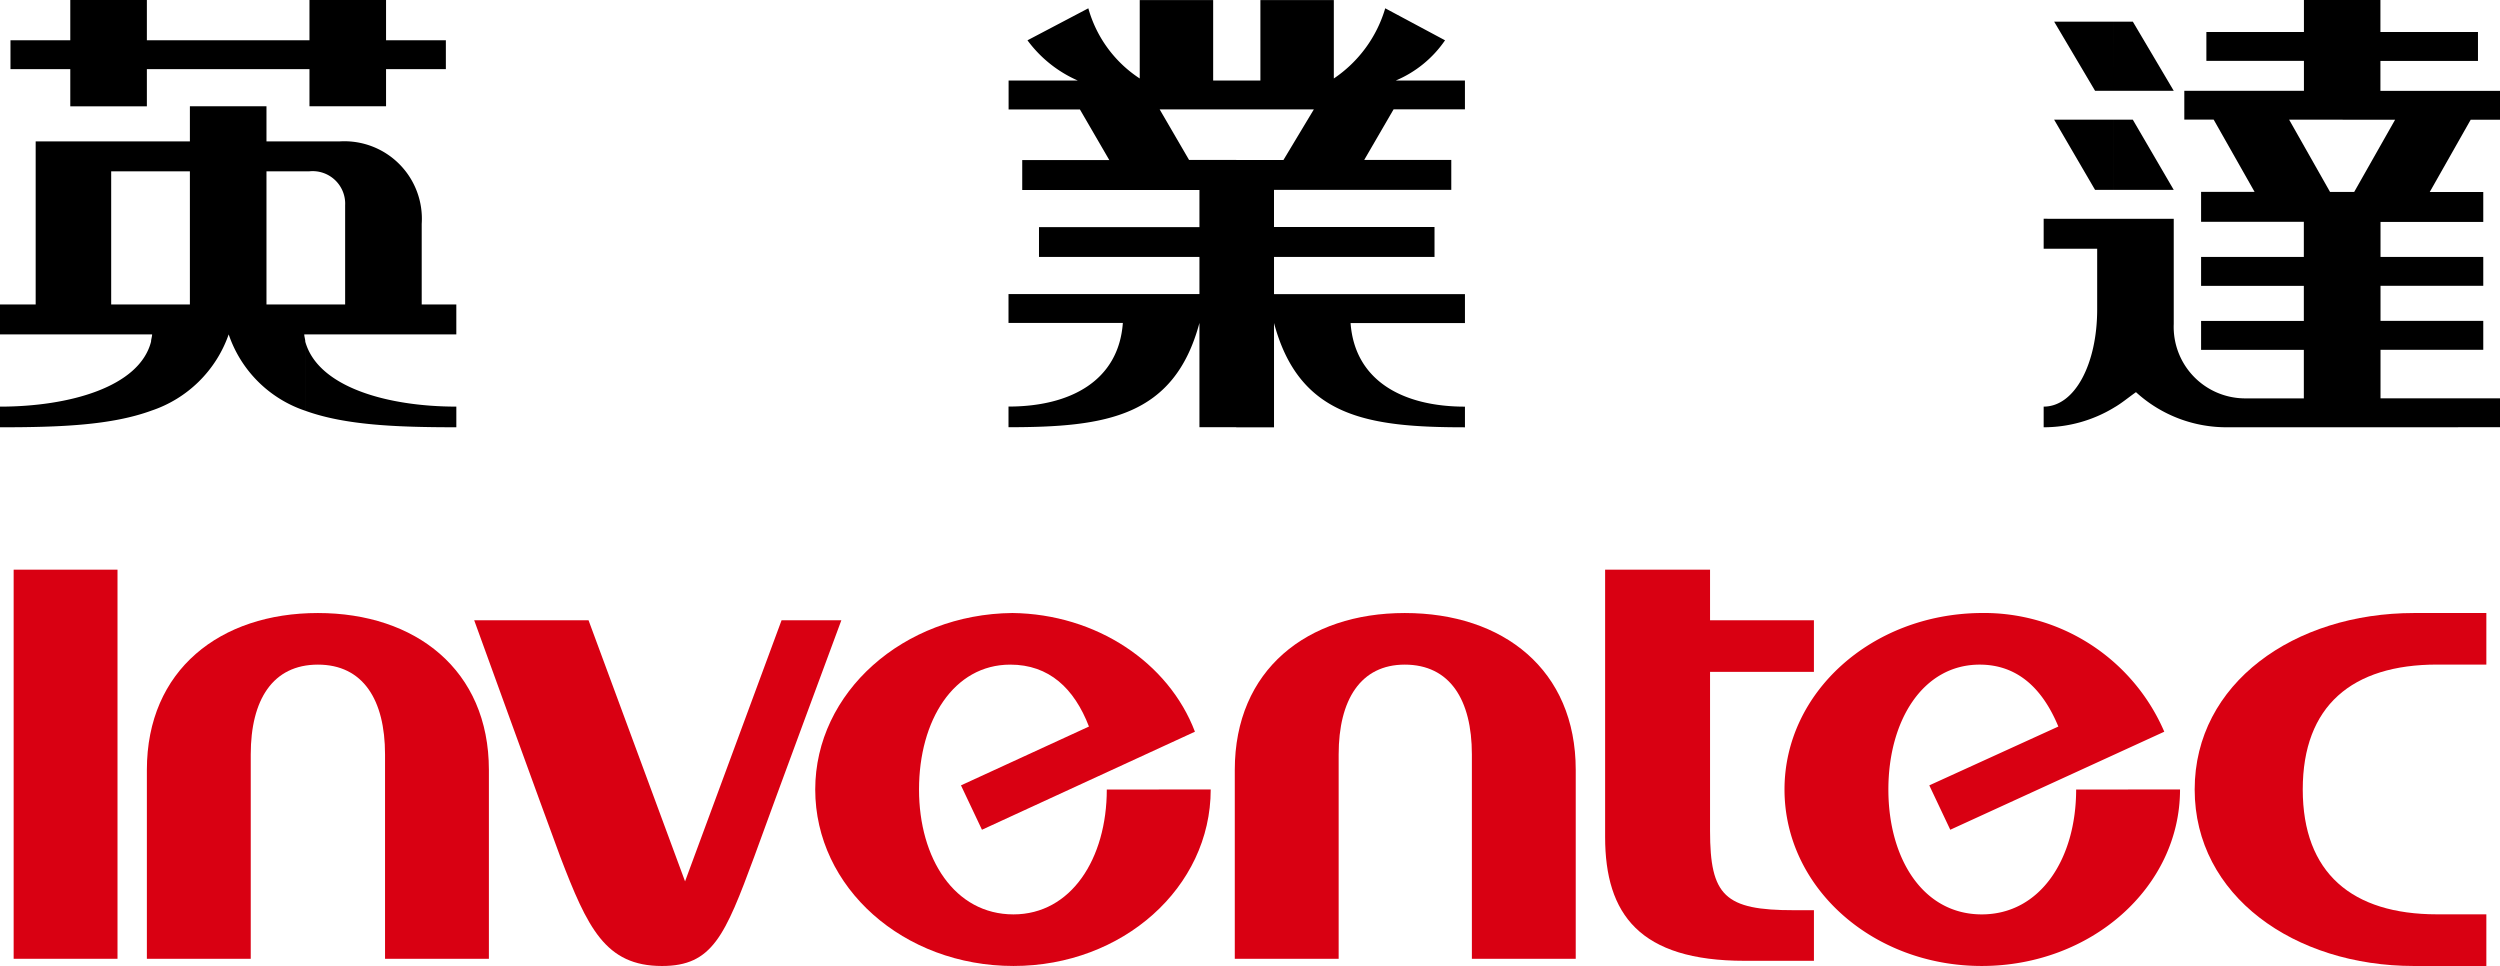
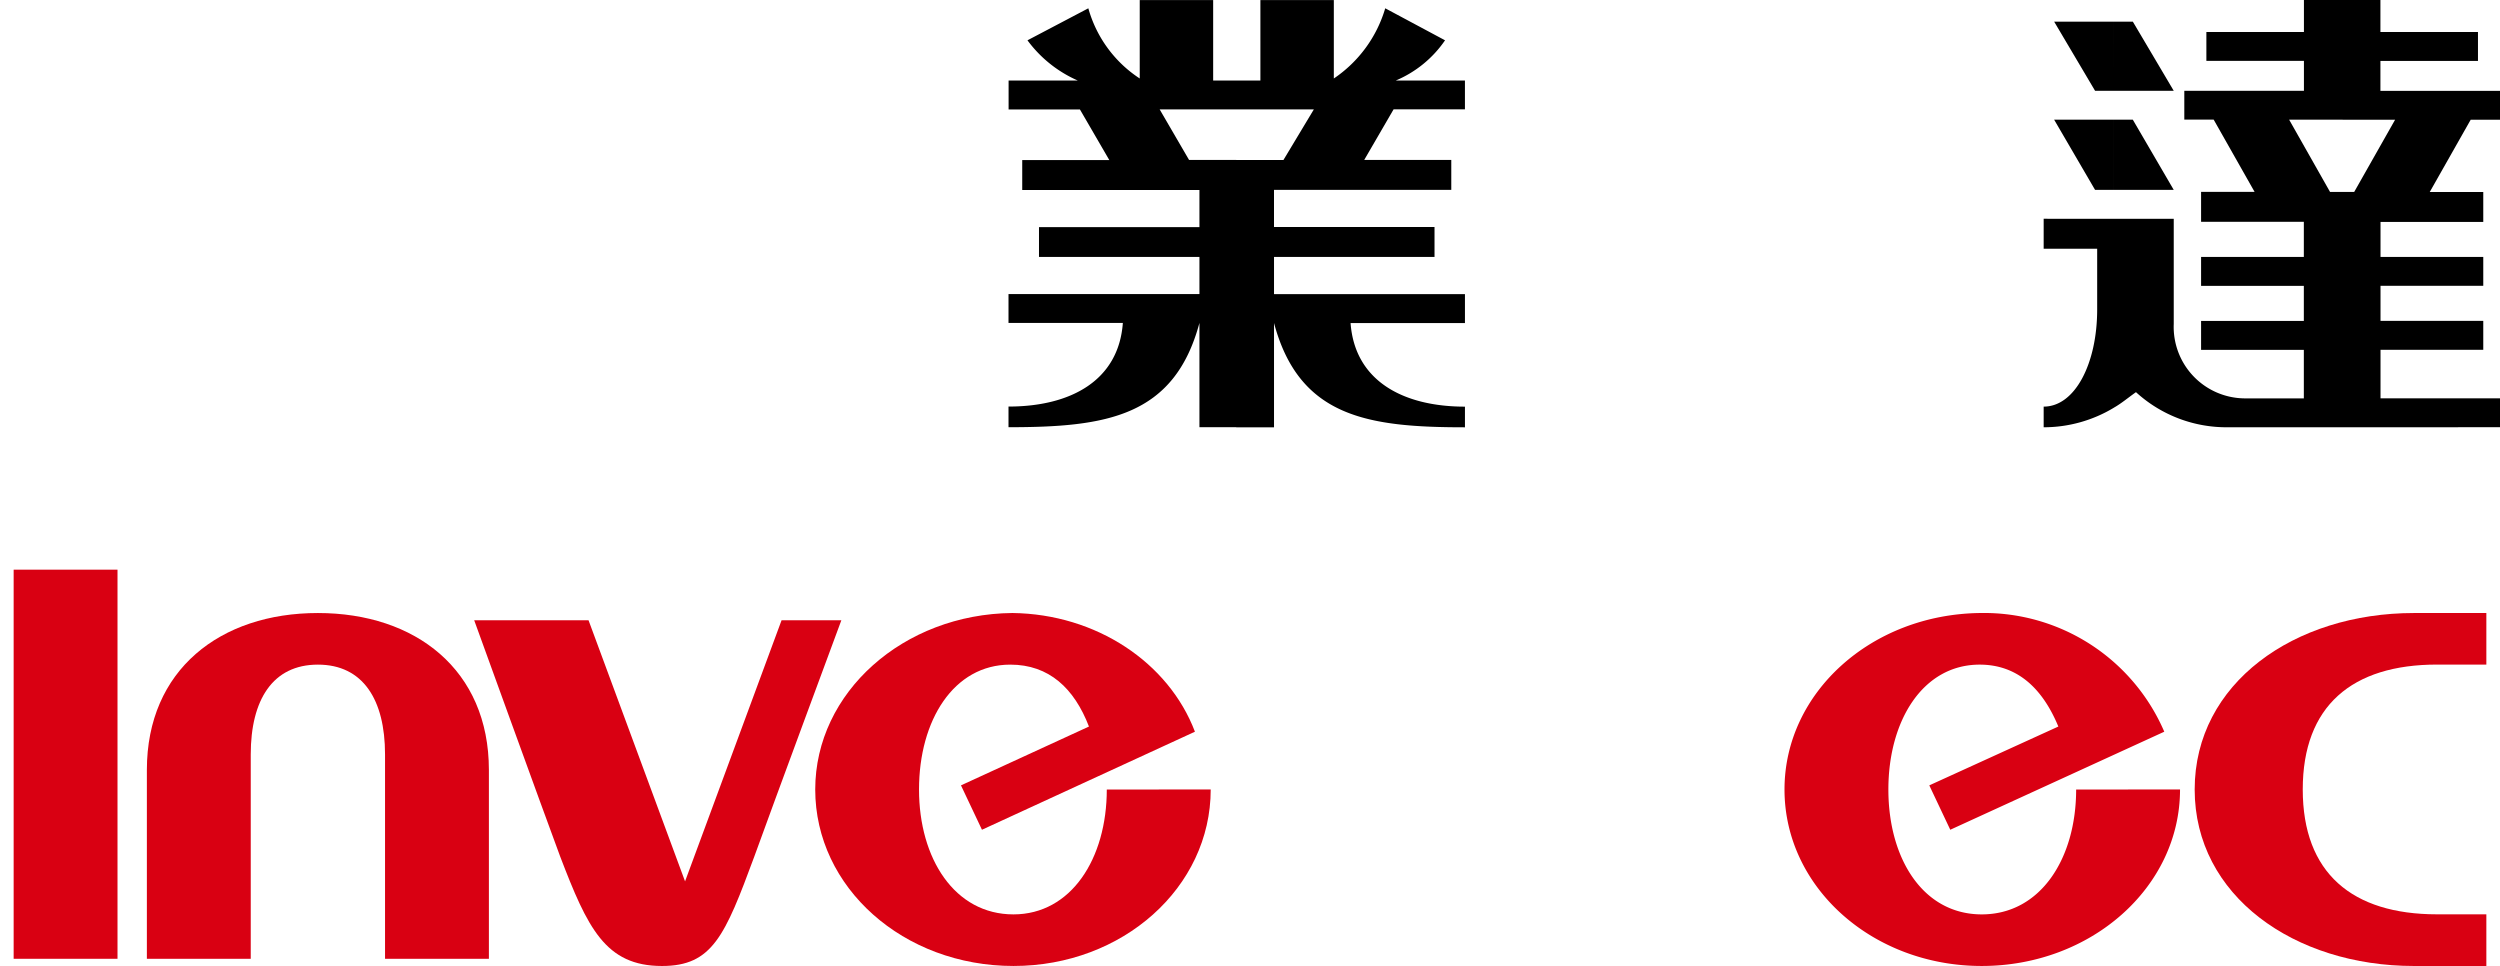
<svg xmlns="http://www.w3.org/2000/svg" width="163.016" height="62.99" viewBox="0 0 163.016 62.99">
  <g id="组_2262" data-name="组 2262" transform="translate(-448.736 -307.448)">
    <g id="组_7" data-name="组 7" transform="translate(448.736 307.448)">
-       <path id="路径_21" data-name="路径 21" d="M468.642,318.618h.273a2.121,2.121,0,0,1,2.326,2.222v6.46h-2.6v1.952h9.85V327.3h-2.257v-5.249a5.054,5.054,0,0,0-5.334-5.384h-2.258v1.951Zm0,15.614v-4.509c.821,2.961,5.335,4.239,9.85,4.239v1.347c-3.9,0-7.251-.135-9.85-1.077Zm0-22.276v-1.884h.273v-2.624h4.994v2.624h3.9v1.884h-3.9v2.423h-4.994v-2.423ZM466.112,327.3v-8.682h2.531v-1.951h-2.531v-2.288h-4.994v2.288h-2.532v1.951h2.532V327.3h-2.532v1.952h.069c0,.134-.069.335-.069.471v4.509a8.031,8.031,0,0,0,5.062-4.98h0a7.935,7.935,0,0,0,4.995,4.98v-4.509c0-.136-.068-.337-.068-.471h.068V327.3Zm2.531-17.227v1.884H458.586v-1.884Zm-10.057,0v1.884h-.273v2.423h-4.994v-2.423h-3.9v-1.884h3.9v-2.624h4.994v2.624Zm0,6.595v1.951h-2.6V327.3h2.6v1.952h-9.85V327.3h2.326V316.667Zm0,13.056v4.509c-2.6.941-5.882,1.077-9.85,1.077v-1.347C453.25,333.962,457.833,332.684,458.586,329.723Z" transform="translate(-448.736 -307.448)" />
      <path id="路径_22" data-name="路径 22" d="M554.9,314.581h5.061l-1.983,3.3H554.9v17.43h2.463v-6.8c1.641,6.124,6.088,6.8,12.45,6.8v-1.347c-4.037,0-7.184-1.682-7.458-5.451h7.458v-1.885h-12.45V324.2h10.466v-1.952H557.362V319.83h11.56v-1.952h-5.678l1.916-3.3h4.652V312.7H565.3a7.35,7.35,0,0,0,3.215-2.624l-3.9-2.087a8.373,8.373,0,0,1-3.352,4.577v-5.114h-4.788V312.7H554.9Zm-4.994,0H554.9V312.7h-1.505v-5.248h-4.788v5.114a8.05,8.05,0,0,1-3.352-4.577l-3.968,2.087a8.106,8.106,0,0,0,3.282,2.624h-4.513v1.885h4.651l1.916,3.3h-5.678v1.952H552.5v2.422H542.038V324.2H552.5v2.422h-12.45v1.885h7.456c-.274,3.769-3.421,5.451-7.456,5.451v1.347c6.361,0,10.808-.673,12.45-6.8v6.8H554.9v-17.43h-3.078Z" transform="translate(-474.289 -307.448)" />
      <path id="路径_23" data-name="路径 23" d="M653.269,335.309V319.965h.752l2.669-4.711h-3.421v-7.805h2.463v2.085h6.361v1.885h-6.361v1.952h7.8v1.883h-1.914l-2.669,4.711h3.489v1.952h-6.7V324.2h6.7v1.884h-6.7v2.288h6.7v1.885h-6.7v3.163h7.8v1.885ZM642.255,319.83l-2.668-4.577h-1.231v4.577Zm11.014-12.382v7.805h-3.489l2.667,4.711h.822v15.344h-7.457a8.74,8.74,0,0,1-6.02-2.289c-.479.337-.958.74-1.437,1.01V321.714h3.9v6.864a4.661,4.661,0,0,0,4.583,4.846h3.9v-3.163h-6.7v-1.885h6.7v-2.288h-6.7V324.2h6.7v-2.288h-6.7v-1.952h3.489l-2.668-4.711h-1.915V313.37h7.8v-1.952h-6.361v-1.885h6.361v-2.085Zm-14.913,5.922h3.9l-2.668-4.51h-1.231Zm0,1.883h-3.9l2.669,4.577h1.23v-4.577Zm0-6.393v4.51h-1.23l-2.669-4.51Zm0,12.854V334.03a8.85,8.85,0,0,1-4.583,1.279h0v-1.347h0c2.052,0,3.489-2.826,3.489-6.327h0v-3.97h-3.489v-1.952Z" transform="translate(-500.513 -307.448)" />
    </g>
    <g id="组_8" data-name="组 8" transform="translate(449.626 344.594)">
      <rect id="矩形_44" data-name="矩形 44" width="6.772" height="25.373" transform="translate(0 0)" fill="#d90012" />
      <path id="路径_24" data-name="路径 24" d="M511.714,363.607l-6.294,17.027-6.294-17.027h-7.456s4.582,12.653,5.609,15.412c1.779,4.642,2.941,7.133,6.635,7.133,3.283,0,4.105-1.952,6.02-7.133,1.163-3.231,5.678-15.412,5.678-15.412Z" transform="translate(-461.64 -360.309)" fill="#d90012" />
      <path id="路径_25" data-name="路径 25" d="M473.185,362.953c-6.361,0-11.151,3.7-11.151,10.23V385.5h6.773V372.174c0-3.567,1.437-5.856,4.379-5.856s4.378,2.289,4.378,5.856V385.5h6.772V373.183C484.335,366.655,479.547,362.953,473.185,362.953Z" transform="translate(-453.347 -360.126)" fill="#d90012" />
      <path id="路径_26" data-name="路径 26" d="M541.559,374.461c0,4.509-2.326,8.143-6.087,8.143-3.832,0-6.157-3.634-6.157-8.143s2.257-8.143,5.951-8.143c2.531,0,4.172,1.548,5.13,4.037l-8.345,3.836,1.368,2.894,13.887-6.393h0c-1.711-4.51-6.43-7.672-11.9-7.74-7.114.068-12.859,5.181-12.859,11.508,0,6.393,5.745,11.508,12.929,11.508,7.114,0,12.859-5.115,12.859-11.508Z" transform="translate(-470.279 -360.126)" fill="#d90012" />
      <path id="路径_27" data-name="路径 27" d="M666.466,366.318v-3.365h-4.719c-7.8,0-14.3,4.577-14.3,11.508s6.5,11.508,14.3,11.508h4.719V382.6h-3.214c-5.542,0-8.758-2.693-8.758-8.143s3.216-8.143,8.758-8.143Z" transform="translate(-505.23 -360.126)" fill="#d90012" />
-       <path id="路径_28" data-name="路径 28" d="M600.908,376.055V365.691h6.773v-3.365h-6.773v-3.3h-6.842v17.431c0,5.048,2.258,8.075,9.1,8.075h4.516v-3.3h-1.3C601.865,381.237,600.908,380.295,600.908,376.055Z" transform="translate(-490.292 -359.027)" fill="#d90012" />
-       <path id="路径_29" data-name="路径 29" d="M571.619,362.953c-6.363,0-11.083,3.7-11.083,10.23V385.5h6.773V372.174c0-3.567,1.437-5.856,4.31-5.856,2.941,0,4.377,2.289,4.377,5.856V385.5h6.772V373.183C582.768,366.655,578.048,362.953,571.619,362.953Z" transform="translate(-480.91 -360.126)" fill="#d90012" />
      <path id="路径_30" data-name="路径 30" d="M629.326,374.461c0,4.509-2.326,8.143-6.156,8.143s-6.088-3.634-6.088-8.143,2.258-8.143,5.952-8.143c2.461,0,4.1,1.548,5.131,4.037l-8.415,3.836,1.368,2.894,13.955-6.393h0a12.8,12.8,0,0,0-11.972-7.74c-7.115.068-12.792,5.181-12.792,11.508,0,6.393,5.747,11.508,12.861,11.508s12.93-5.115,12.93-11.508Z" transform="translate(-494.838 -360.126)" fill="#d90012" />
    </g>
  </g>
</svg>